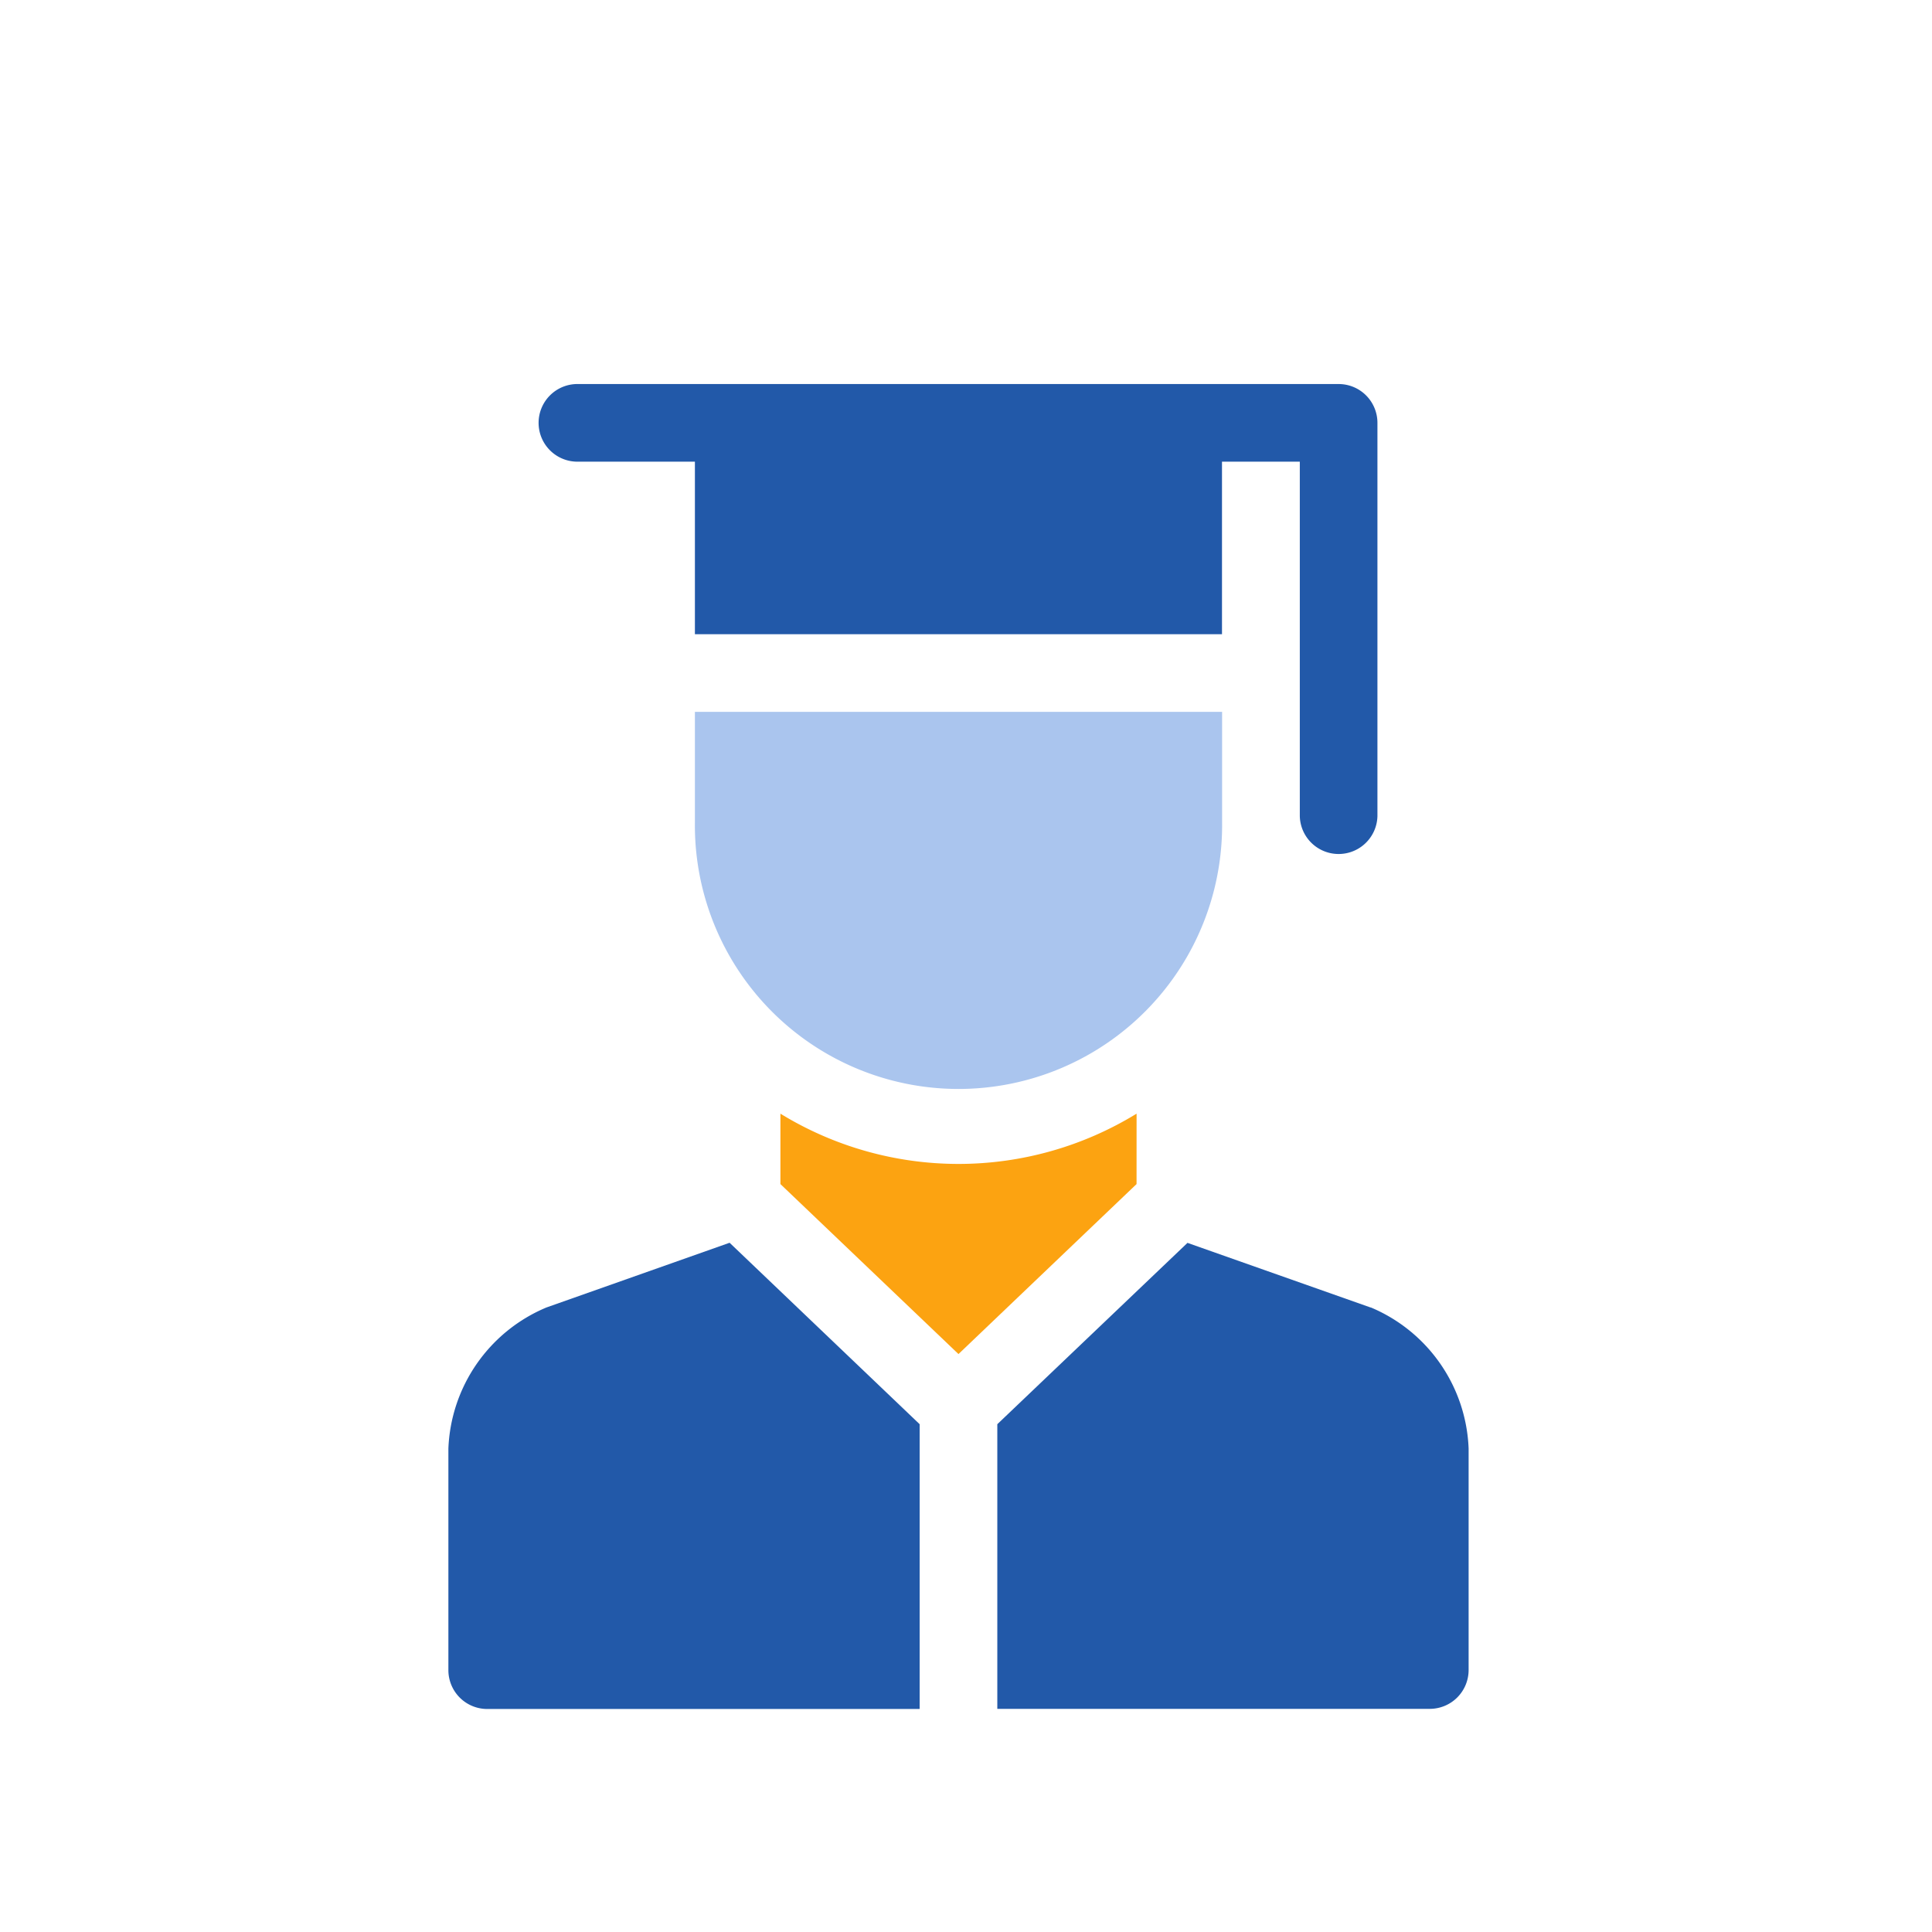
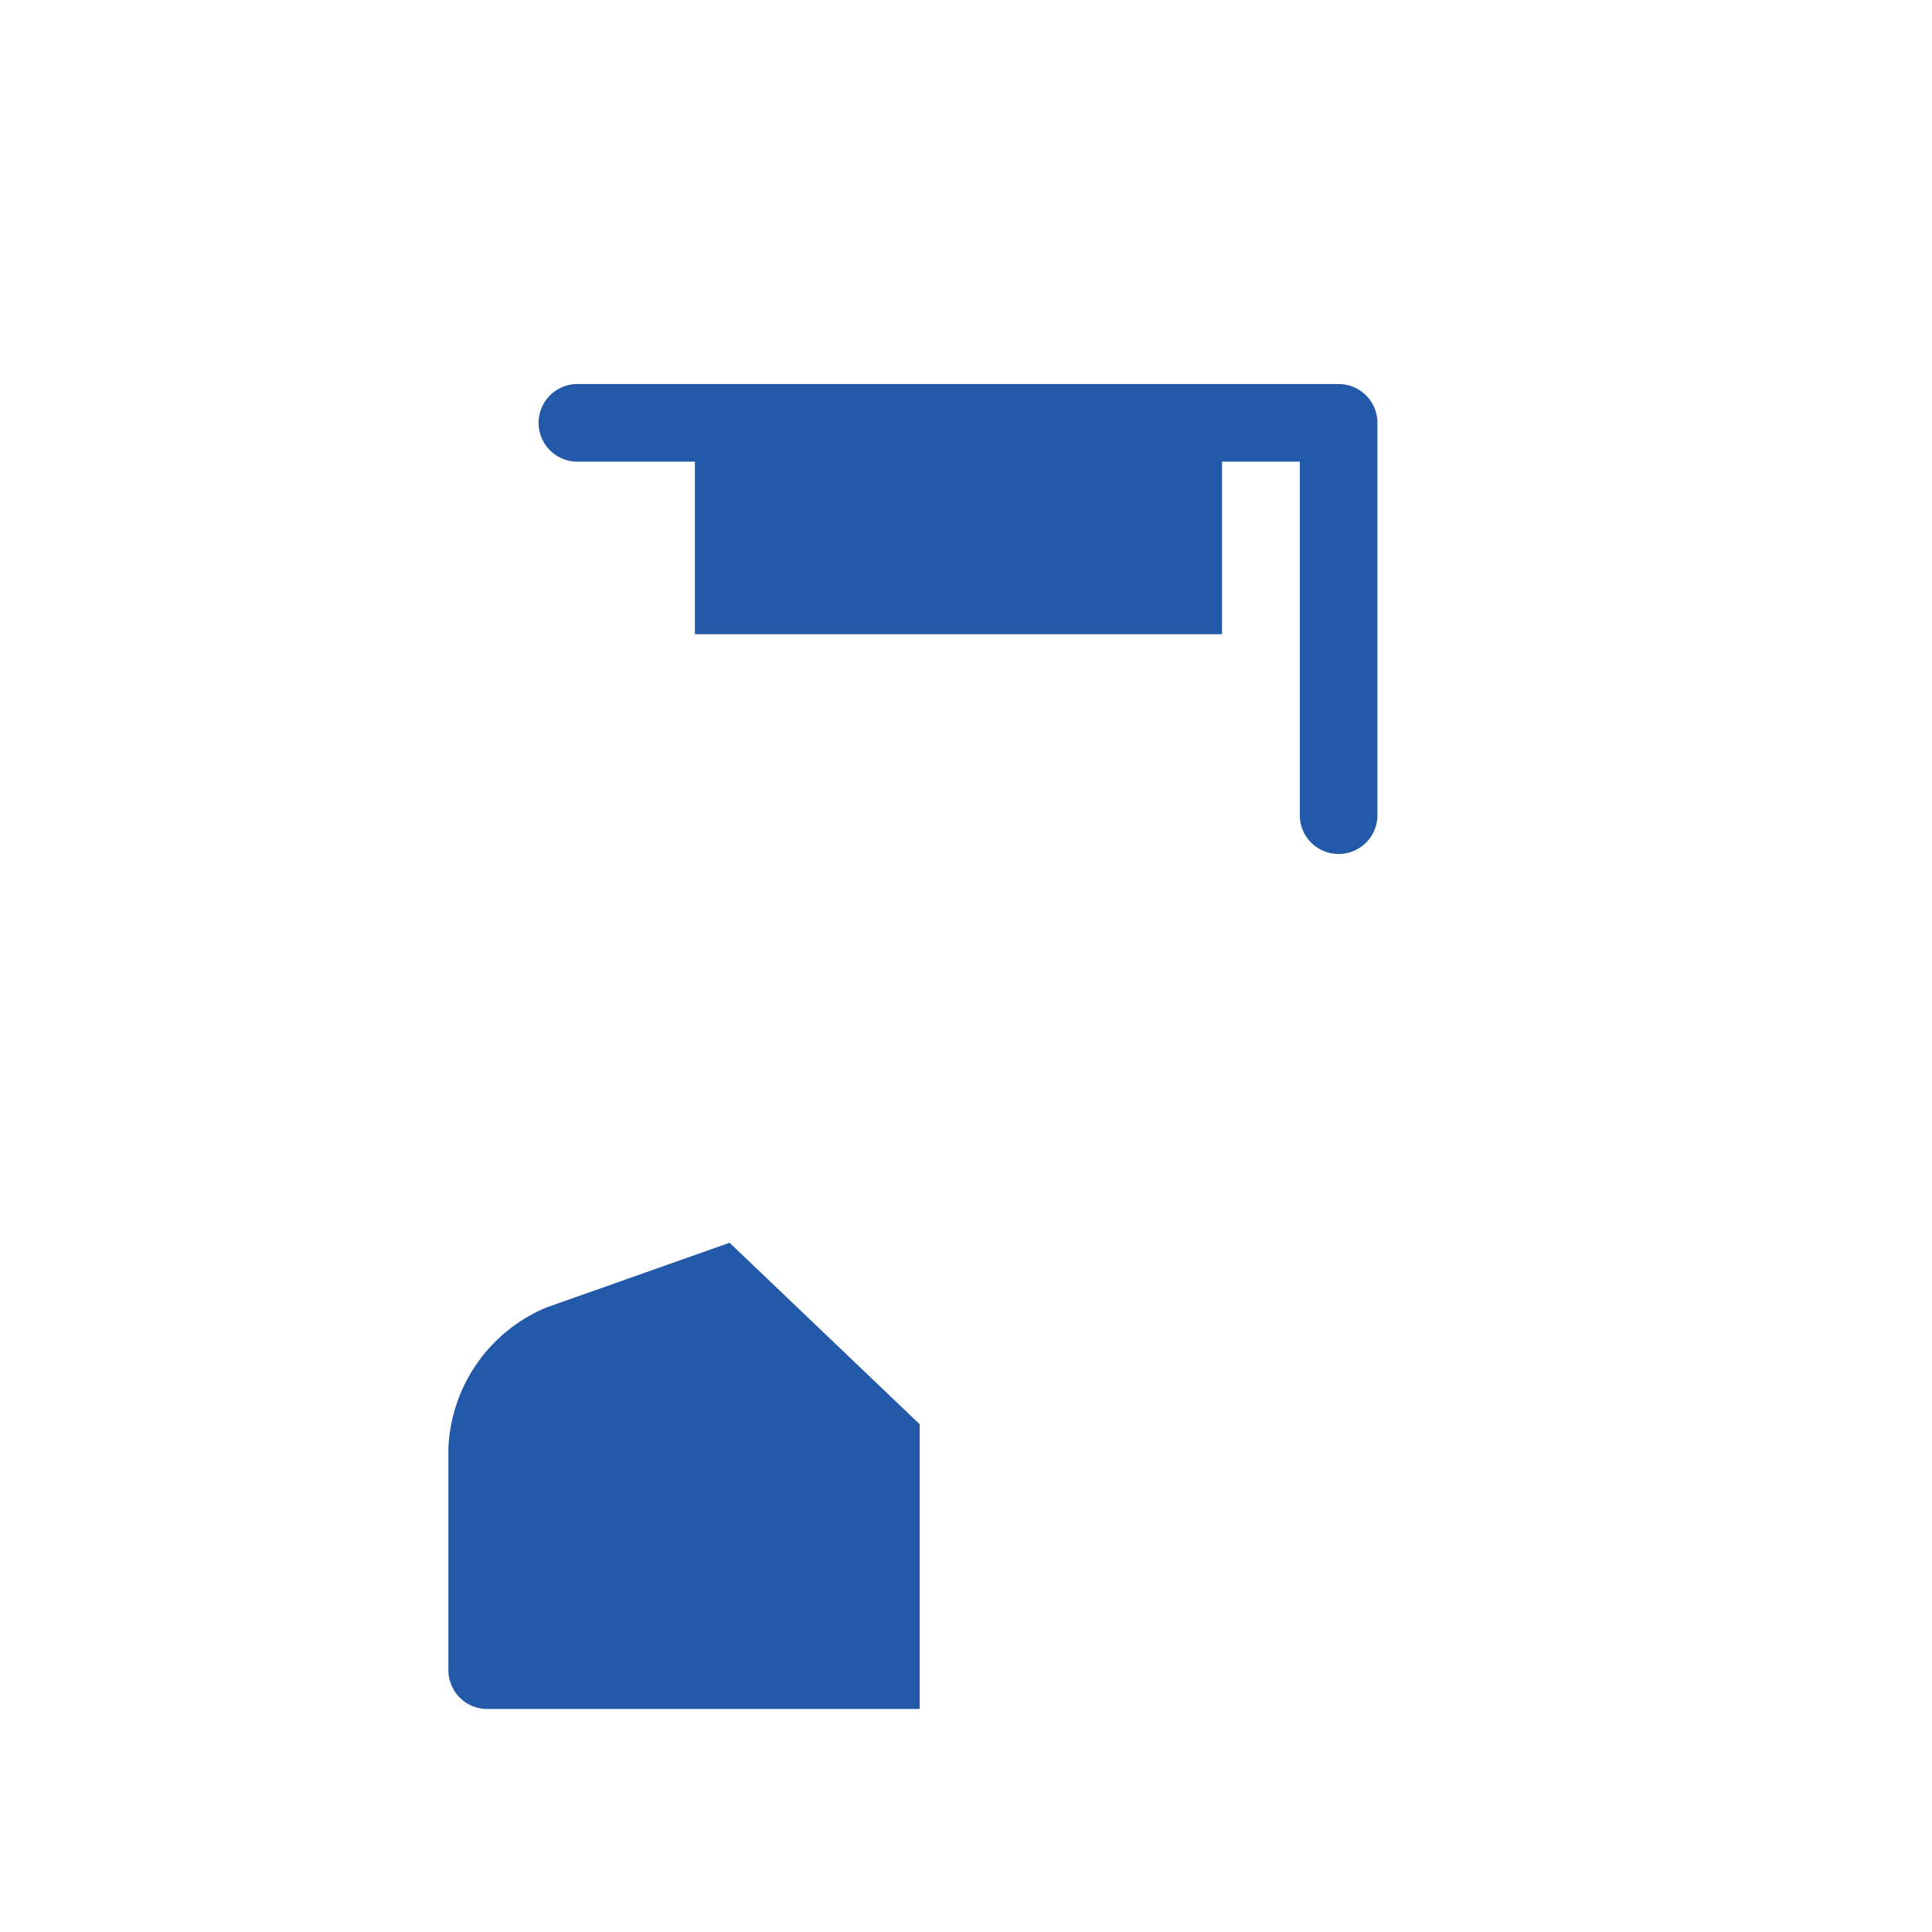
<svg xmlns="http://www.w3.org/2000/svg" width="72" height="72" viewBox="0 0 72 72">
  <g id="Group_43817" data-name="Group 43817" transform="translate(-1130 -2823)">
    <g id="Group_43814" data-name="Group 43814" transform="translate(1146.71 2837.312)">
      <g id="Group_43816" data-name="Group 43816">
        <path id="Path_81276" data-name="Path 81276" d="M3.676,132.042l-.025.009A5.952,5.952,0,0,0,0,137.311v8.255a1.448,1.448,0,0,0,1.447,1.447H17.563V136.4l-7.083-6.762Z" transform="translate(0 -97.636)" fill="#2259a9" />
-         <path id="Path_81277" data-name="Path 81277" d="M96.772,132.051l-.025-.009-6.8-2.4L82.86,136.4v10.608H98.977a1.448,1.448,0,0,0,1.447-1.447v-8.255a5.952,5.952,0,0,0-3.651-5.26" transform="translate(-62.403 -97.636)" fill="#2259a9" />
-         <path id="Path_81278" data-name="Path 81278" d="M63.393,110.135a12.692,12.692,0,0,1-13.273,0v2.624l6.636,6.335,6.636-6.335Z" transform="translate(-37.746 -82.944)" fill="#fca311" />
-         <path id="Path_81279" data-name="Path 81279" d="M37.21,53.611a9.824,9.824,0,1,0,19.647,0V49.48H37.21Z" transform="translate(-28.023 -37.264)" fill="#aac5ee" />
+         <path id="Path_81279" data-name="Path 81279" d="M37.21,53.611V49.48H37.21Z" transform="translate(-28.023 -37.264)" fill="#aac5ee" />
        <path id="Path_81280" data-name="Path 81280" d="M15.217,2.893h4.34v6.43H39.2V2.893H42.1V16.105a1.447,1.447,0,0,0,2.893,0V1.446A1.446,1.446,0,0,0,43.544,0H15.217a1.447,1.447,0,1,0,0,2.893" transform="translate(-10.37)" fill="#2259a9" />
      </g>
    </g>
    <rect id="Rectangle_17103" data-name="Rectangle 17103" width="72" height="72" transform="translate(1130 2823)" fill="none" />
  </g>
</svg>